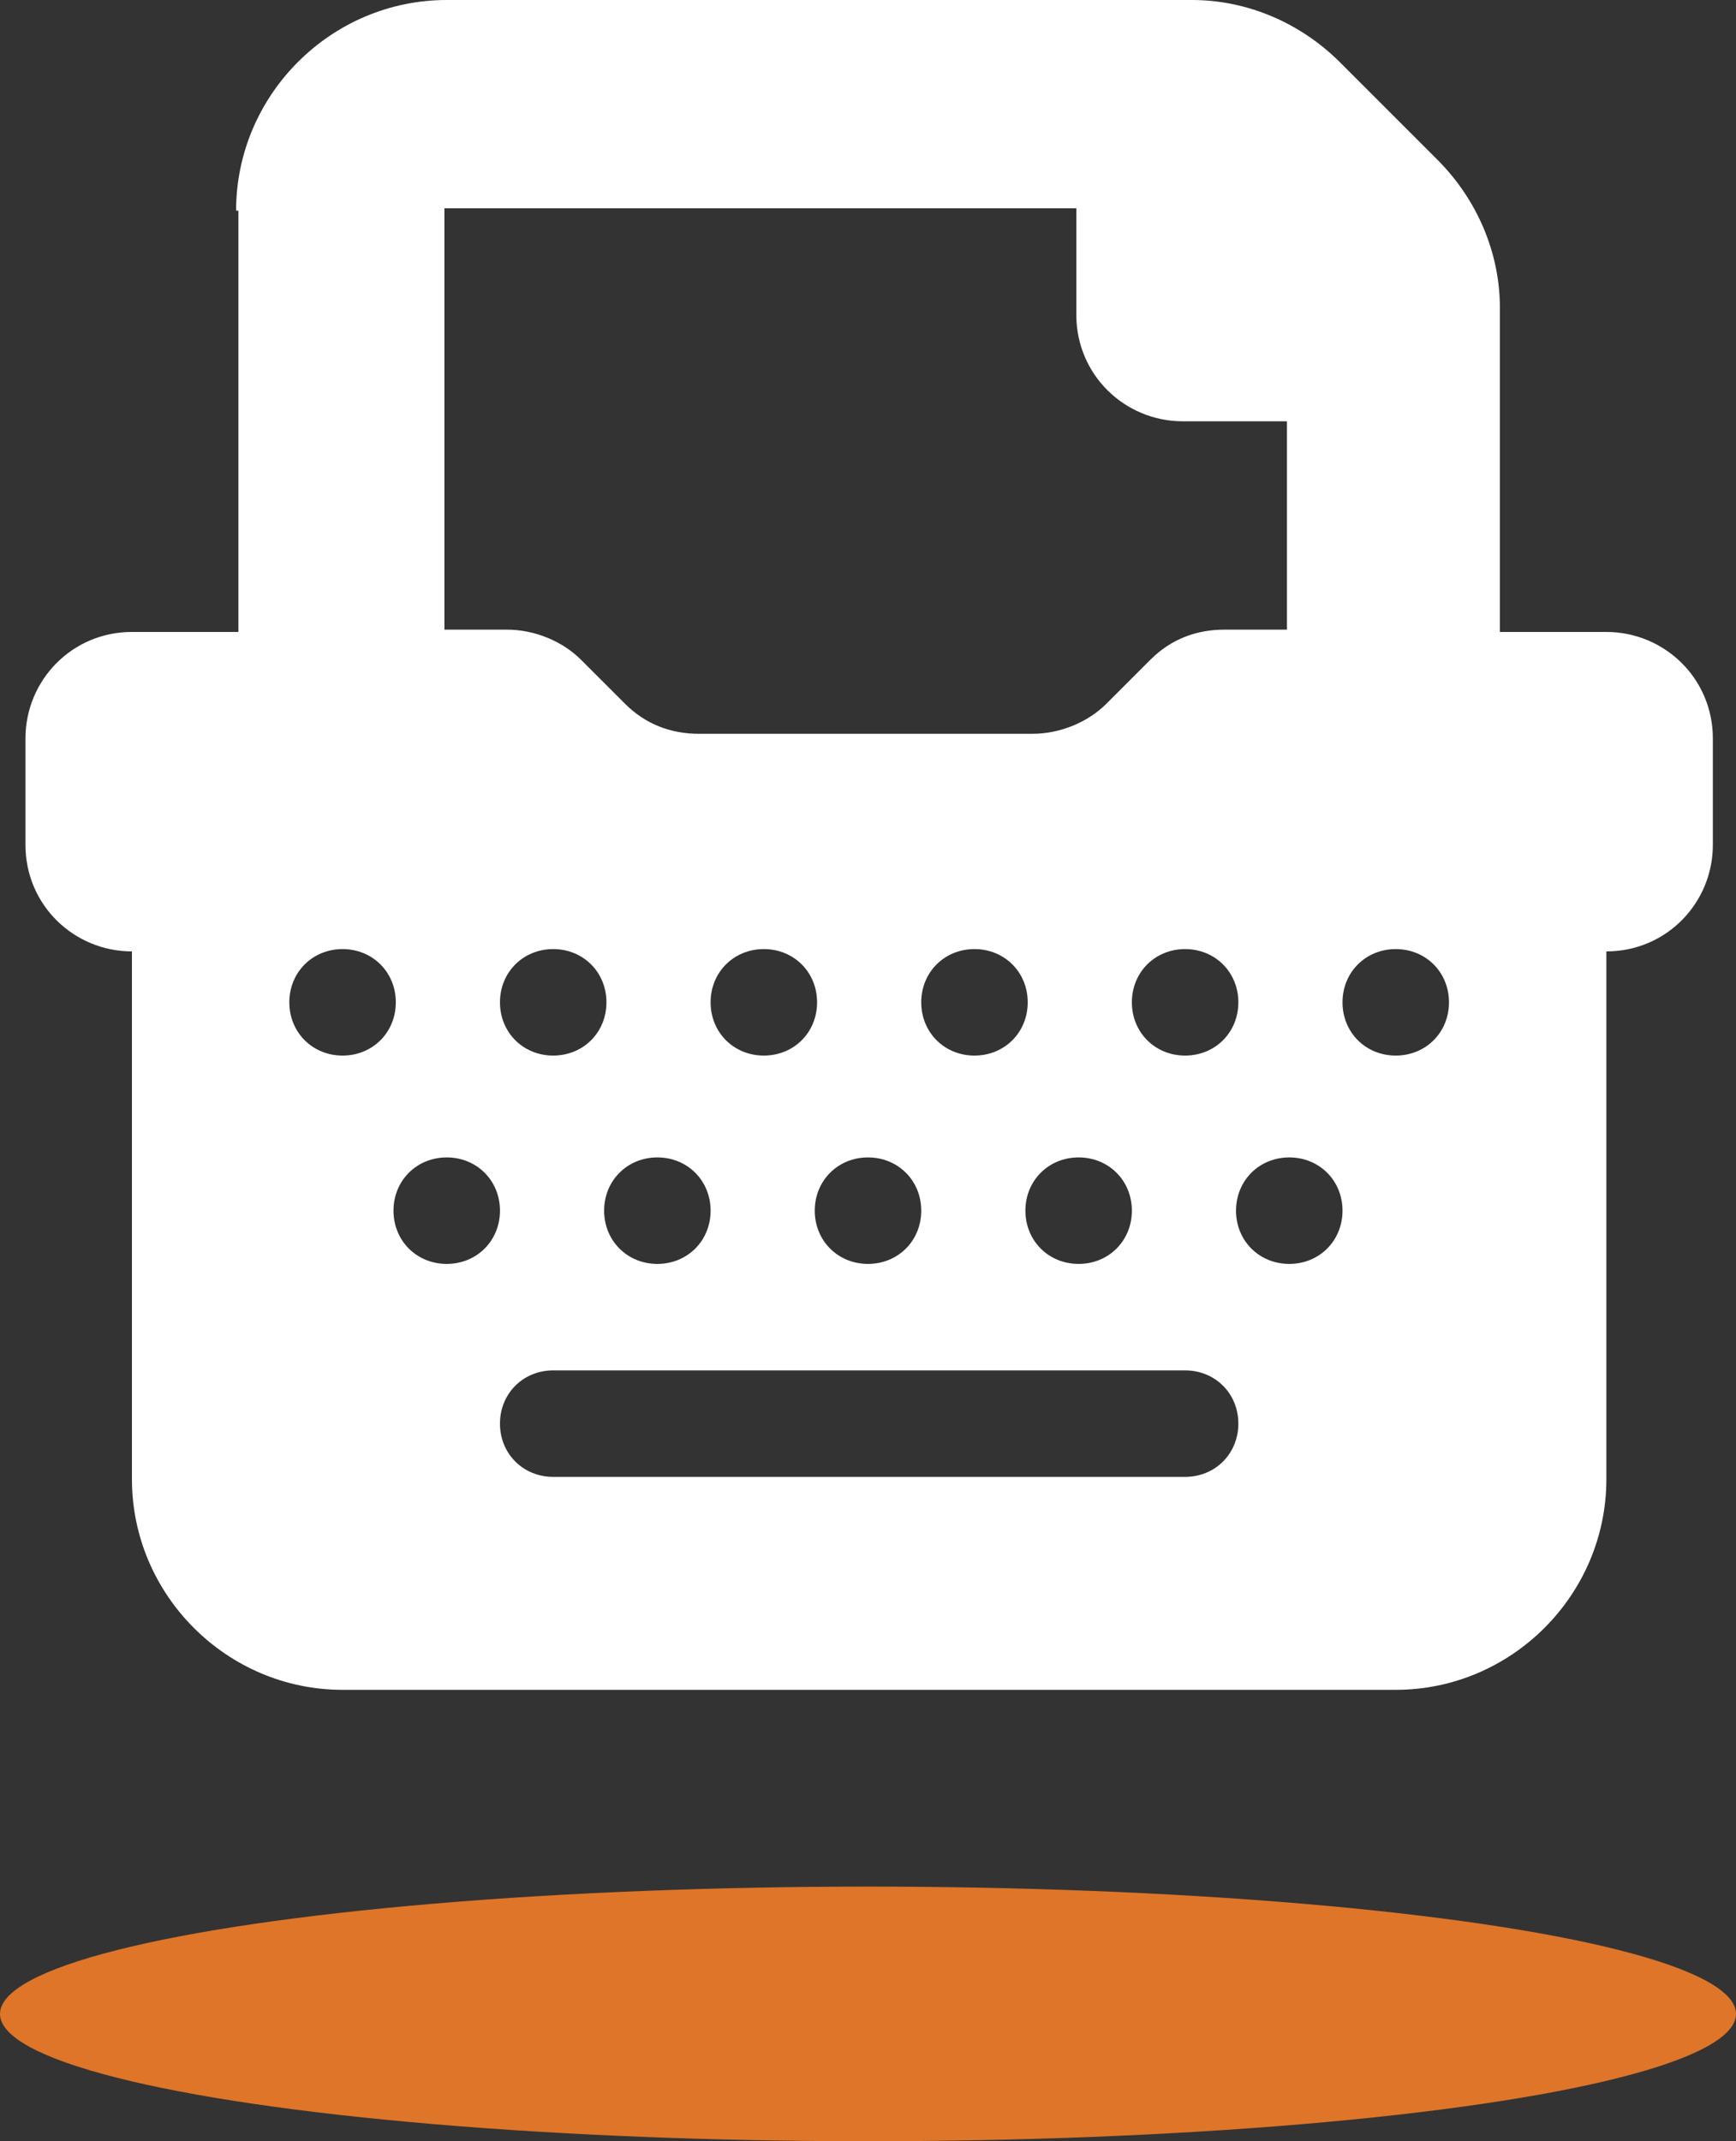
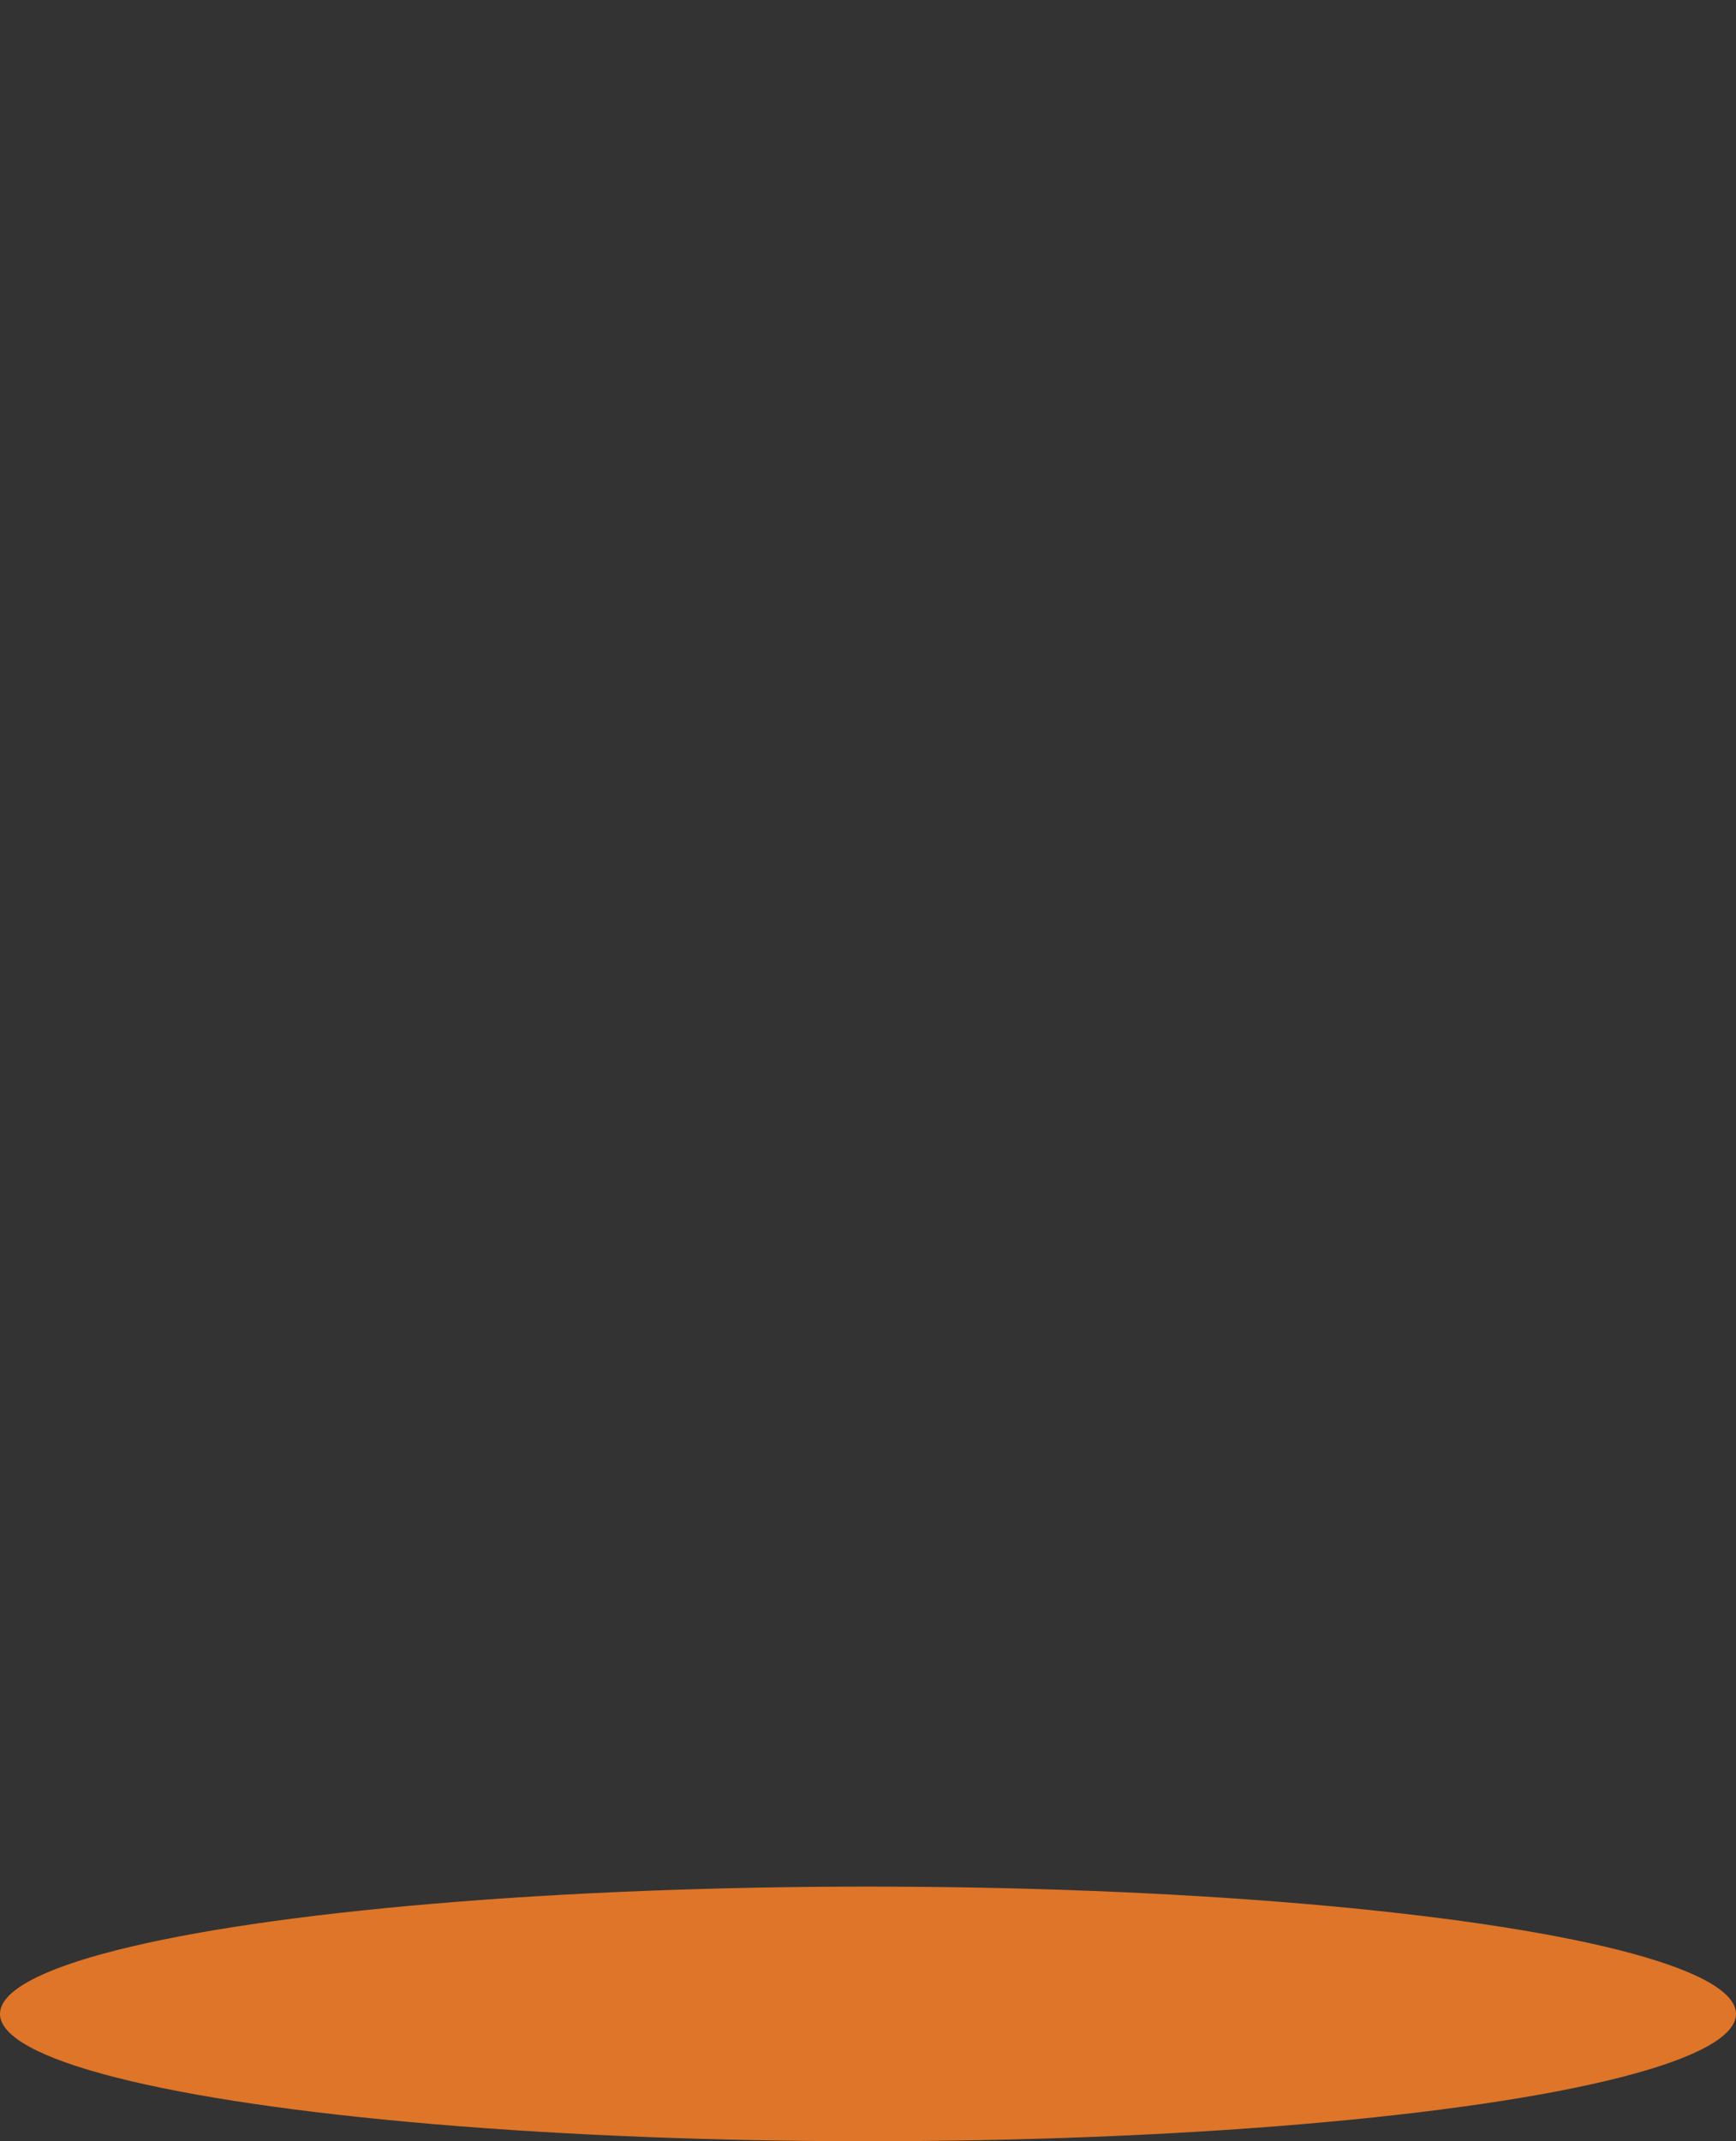
<svg xmlns="http://www.w3.org/2000/svg" id="a" viewBox="0 0 75 92.5">
  <rect x="0" y="0" width="75" height="92.5" fill="#333333" stroke="none" />
  <defs>
    <style>.c{fill:#fff;}.d{fill:#de7528;}</style>
  </defs>
  <ellipse id="b" class="d" cx="37.5" cy="87" rx="37.5" ry="5.5" />
-   <path class="c" d="M10.2,9.1C10.2,4.1,14.3,0,19.3,0h32.2c2.4,0,4.7,1,6.4,2.7l4.2,4.2c1.7,1.7,2.7,4,2.7,6.4v14h4.6c2.5,0,4.6,2,4.6,4.6v4.6c0,2.5-2,4.6-4.6,4.6v22.8c0,5-4.1,9.1-9.1,9.1H14.8c-5,0-9.1-4.1-9.1-9.1v-22.8c-2.5,0-4.6-2-4.6-4.6v-4.6c0-2.5,2-4.6,4.6-4.6h4.6V9.1ZM55.7,18.2h-4.6c-2.5,0-4.6-2-4.6-4.6v-4.6h-27.3v18.2h2.7c1.2,0,2.4.5,3.2,1.3l1.9,1.9c.9.9,2,1.3,3.2,1.3h14.4c1.2,0,2.4-.5,3.2-1.3l1.9-1.9c.9-.9,2-1.3,3.2-1.3h2.7v-9.1h0ZM23.9,41c-1.3,0-2.3,1-2.3,2.3s1,2.3,2.3,2.3,2.3-1,2.3-2.3-1-2.3-2.3-2.3ZM33,41c-1.3,0-2.3,1-2.3,2.3s1,2.3,2.3,2.3,2.3-1,2.3-2.3-1-2.3-2.3-2.3ZM42.1,41c-1.3,0-2.3,1-2.3,2.3s1,2.3,2.3,2.3,2.3-1,2.3-2.3-1-2.3-2.3-2.3ZM51.2,41c-1.3,0-2.3,1-2.3,2.3s1,2.3,2.3,2.3,2.3-1,2.3-2.3-1-2.3-2.3-2.3ZM60.3,41c-1.3,0-2.3,1-2.3,2.3s1,2.3,2.3,2.3,2.3-1,2.3-2.3-1-2.3-2.3-2.3ZM14.8,41c-1.3,0-2.3,1-2.3,2.3s1,2.3,2.3,2.3,2.3-1,2.3-2.3-1-2.3-2.3-2.3ZM23.9,59.2c-1.3,0-2.3,1-2.3,2.3s1,2.3,2.3,2.3h27.3c1.3,0,2.3-1,2.3-2.3s-1-2.3-2.3-2.3h-27.3ZM19.3,54.6c1.3,0,2.3-1,2.3-2.3s-1-2.3-2.3-2.3-2.3,1-2.3,2.3,1,2.3,2.3,2.3ZM28.4,54.6c1.3,0,2.3-1,2.3-2.3s-1-2.3-2.3-2.3-2.3,1-2.3,2.3,1,2.3,2.3,2.3ZM39.8,52.3c0-1.3-1-2.3-2.3-2.3s-2.3,1-2.3,2.3,1,2.3,2.3,2.3,2.3-1,2.3-2.3ZM46.6,54.6c1.3,0,2.3-1,2.3-2.3s-1-2.3-2.3-2.3-2.3,1-2.3,2.3,1,2.3,2.3,2.3ZM58,52.3c0-1.3-1-2.3-2.3-2.3s-2.3,1-2.3,2.3,1,2.3,2.3,2.3,2.3-1,2.3-2.3Z" />
</svg>